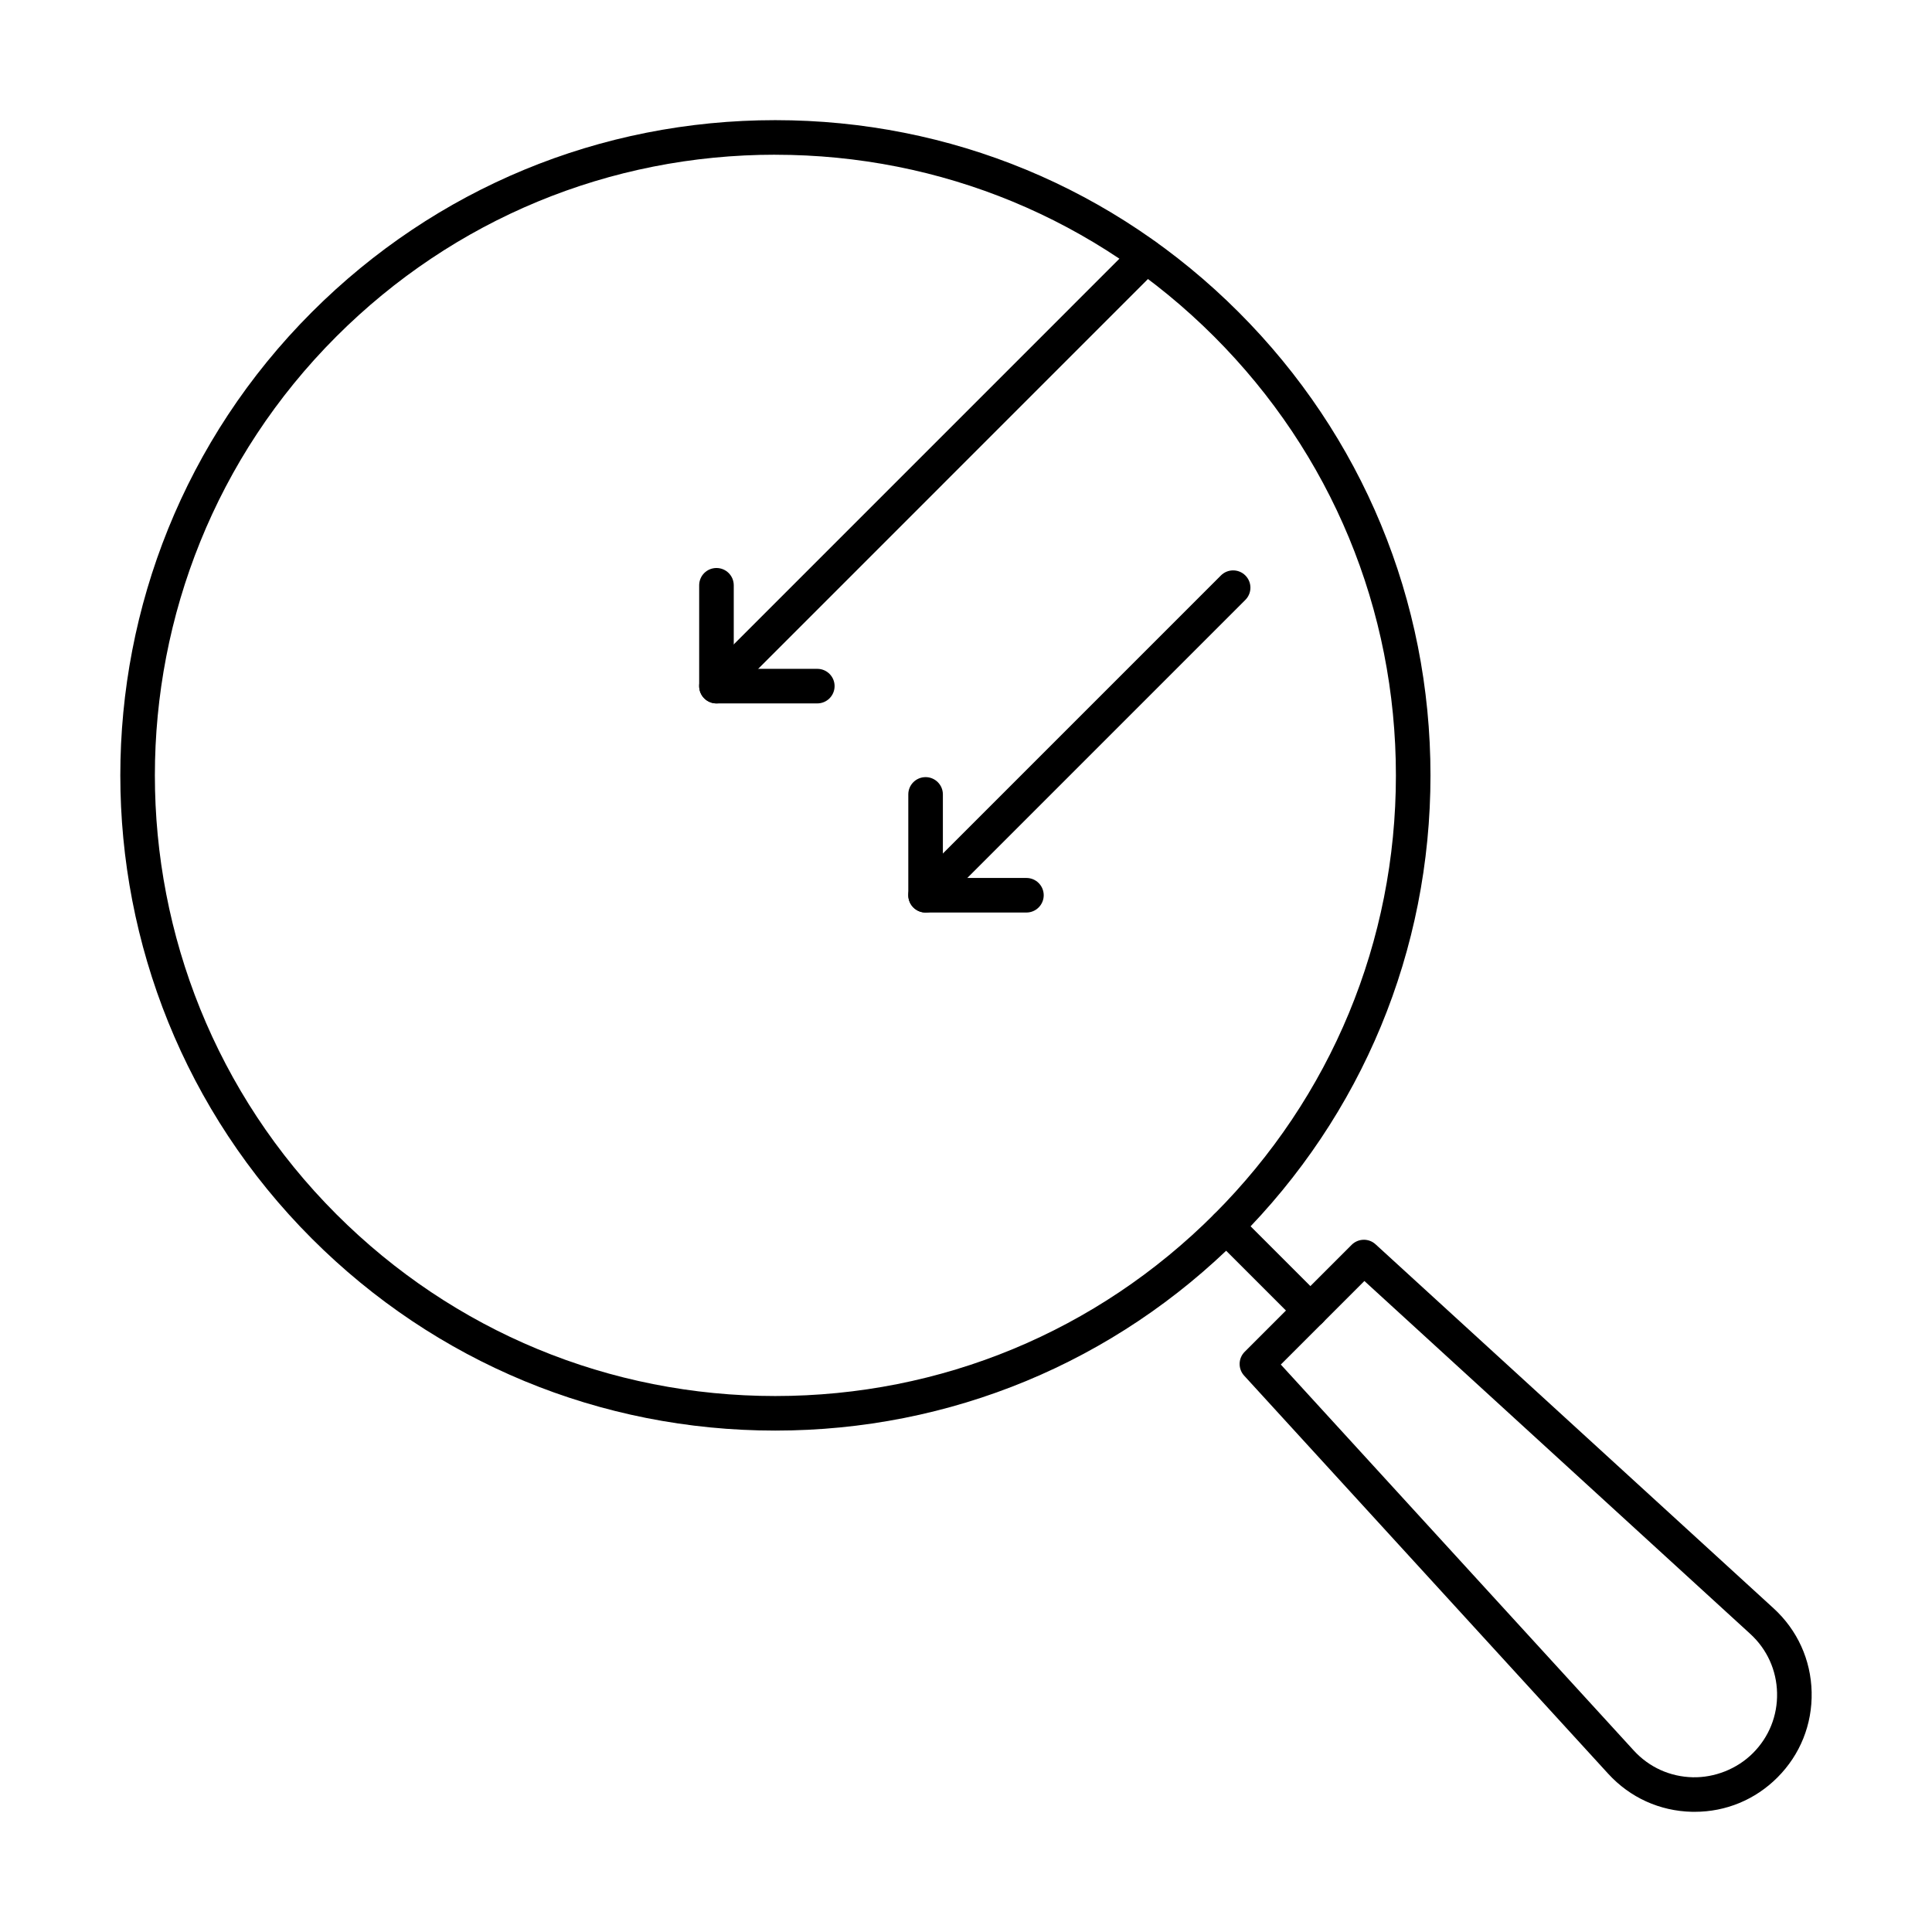
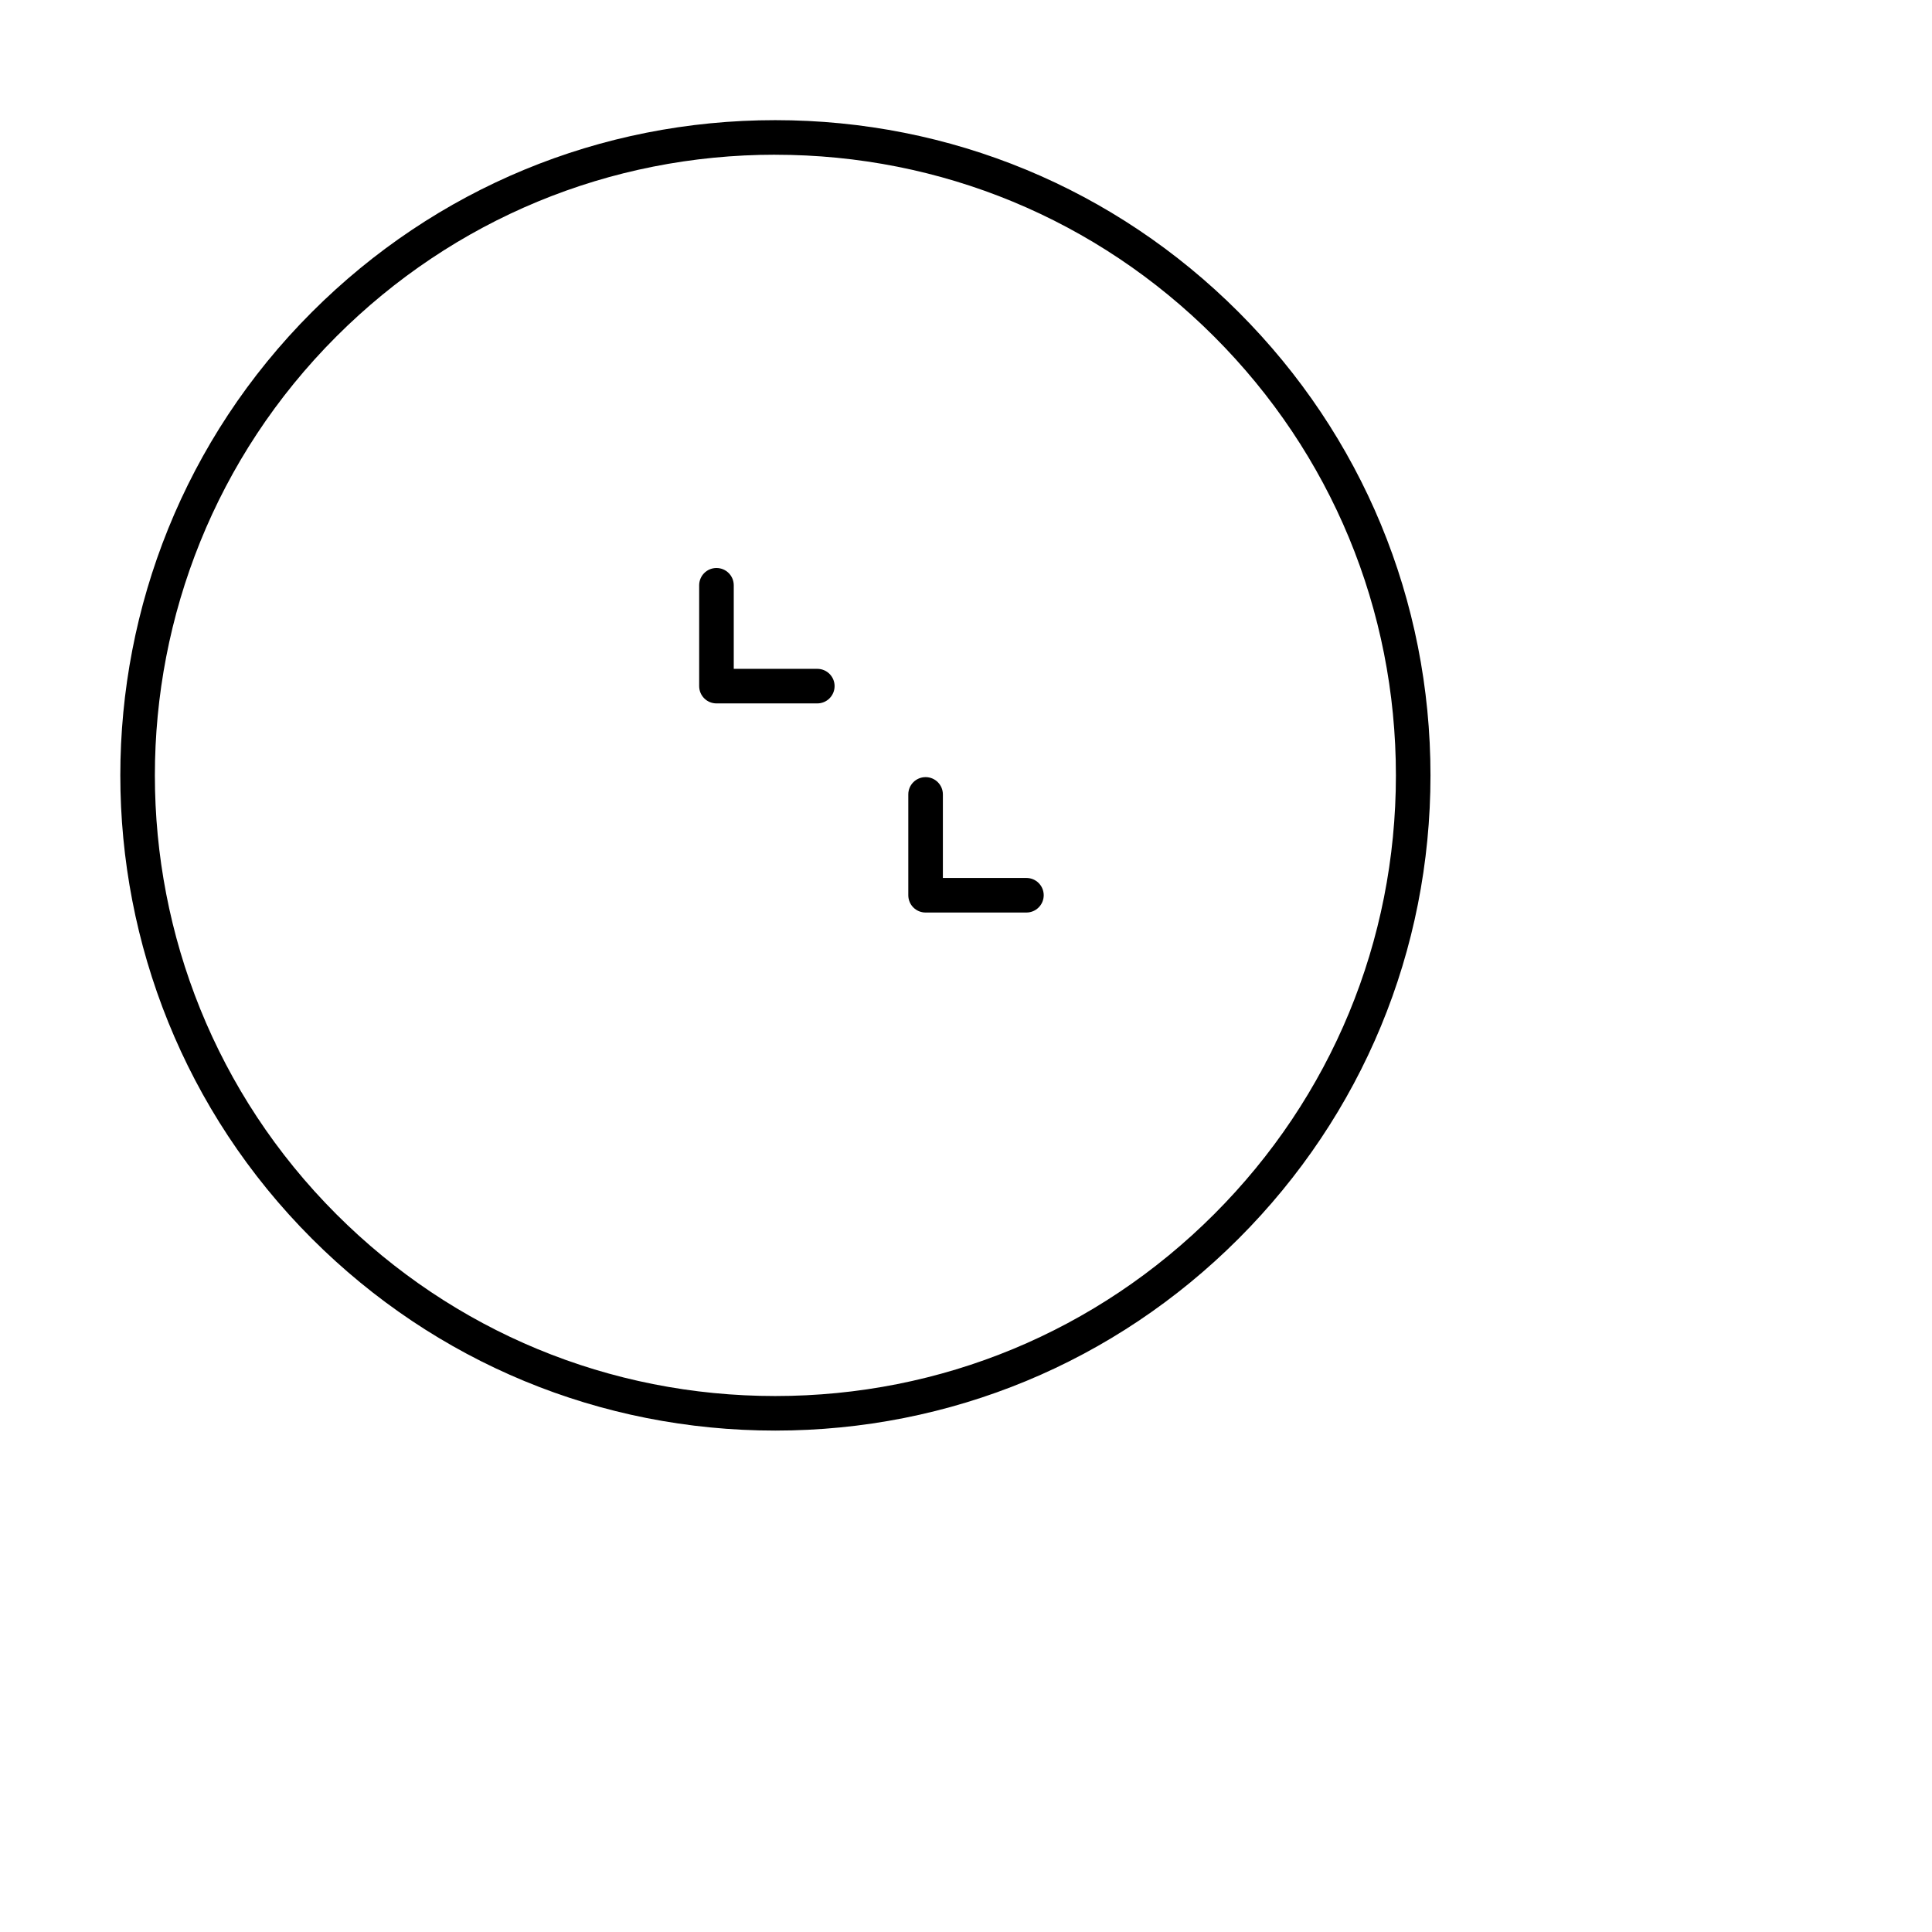
<svg xmlns="http://www.w3.org/2000/svg" fill="#000000" width="800px" height="800px" version="1.1" viewBox="144 144 512 512">
  <g>
    <path d="m349.45 523.12c-46.383 0-89.992-18.062-122.79-50.859-67.699-67.703-67.699-177.86 0-245.56 32.793-32.797 76.402-50.859 122.79-50.859 46.383 0 89.984 18.062 122.78 50.859 32.805 32.793 50.863 76.398 50.863 122.78 0 46.379-18.062 89.988-50.863 122.78-32.797 32.801-76.398 50.859-122.78 50.859zm0-338.12c-43.93 0-85.242 17.109-116.31 48.176-64.129 64.129-64.129 168.48 0 232.61 31.066 31.066 72.379 48.176 116.31 48.176 43.93 0 85.234-17.109 116.3-48.176 31.066-31.066 48.18-72.375 48.18-116.3 0-43.938-17.113-85.242-48.18-116.3-31.07-31.066-72.371-48.176-116.3-48.176z" />
-     <path d="m491.27 495.89c-1.172 0-2.344-0.449-3.238-1.344l-22.281-22.277c-1.789-1.789-1.789-4.688 0-6.477 1.789-1.789 4.688-1.789 6.477 0l22.281 22.277c1.789 1.789 1.789 4.688 0 6.477-0.895 0.898-2.066 1.344-3.238 1.344z" />
-     <path d="m593.11 624.15c-0.242 0-0.484 0-0.715-0.004-8.551-0.191-16.434-3.773-22.203-10.082l-96.477-105.5c-1.656-1.809-1.594-4.598 0.145-6.328l28.34-28.344c1.754-1.738 4.535-1.789 6.332-0.145l105.49 96.477c6.305 5.769 9.895 13.656 10.082 22.203 0.188 8.547-3.031 16.586-9.078 22.633-5.879 5.879-13.633 9.09-21.918 9.09zm-109.68-118.53 93.523 102.27c4.062 4.445 9.617 6.969 15.645 7.102 5.707 0.129 11.684-2.137 15.949-6.402 4.258-4.262 6.531-9.926 6.394-15.949-0.133-6.023-2.656-11.578-7.102-15.645l-102.26-93.52z" />
-     <path d="m389.29 385.83c-1.172 0-2.344-0.449-3.238-1.344-1.789-1.789-1.789-4.688 0-6.477l81.504-81.508c1.789-1.789 4.688-1.789 6.477 0 1.789 1.789 1.789 4.688 0 6.477l-81.504 81.508c-0.895 0.895-2.066 1.344-3.238 1.344z" />
    <path d="m416.01 385.83h-26.719c-2.531 0-4.582-2.047-4.582-4.582v-26.719c0-2.531 2.047-4.582 4.582-4.582 2.531 0 4.582 2.047 4.582 4.582v22.141h22.141c2.531 0 4.582 2.047 4.582 4.582-0.008 2.527-2.055 4.578-4.586 4.578z" />
-     <path d="m333.87 330.41c-1.172 0-2.344-0.449-3.238-1.344-1.789-1.789-1.789-4.688 0-6.477l113.88-113.89c1.789-1.789 4.688-1.789 6.477 0 1.789 1.789 1.789 4.688 0 6.477l-113.88 113.89c-0.895 0.895-2.066 1.344-3.238 1.344z" />
    <path d="m360.59 330.41h-26.719c-2.531 0-4.582-2.047-4.582-4.582v-26.719c0-2.531 2.047-4.582 4.582-4.582 2.531 0 4.582 2.047 4.582 4.582v22.141h22.141c2.531 0 4.582 2.047 4.582 4.582-0.008 2.531-2.055 4.578-4.586 4.578z" />
  </g>
</svg>